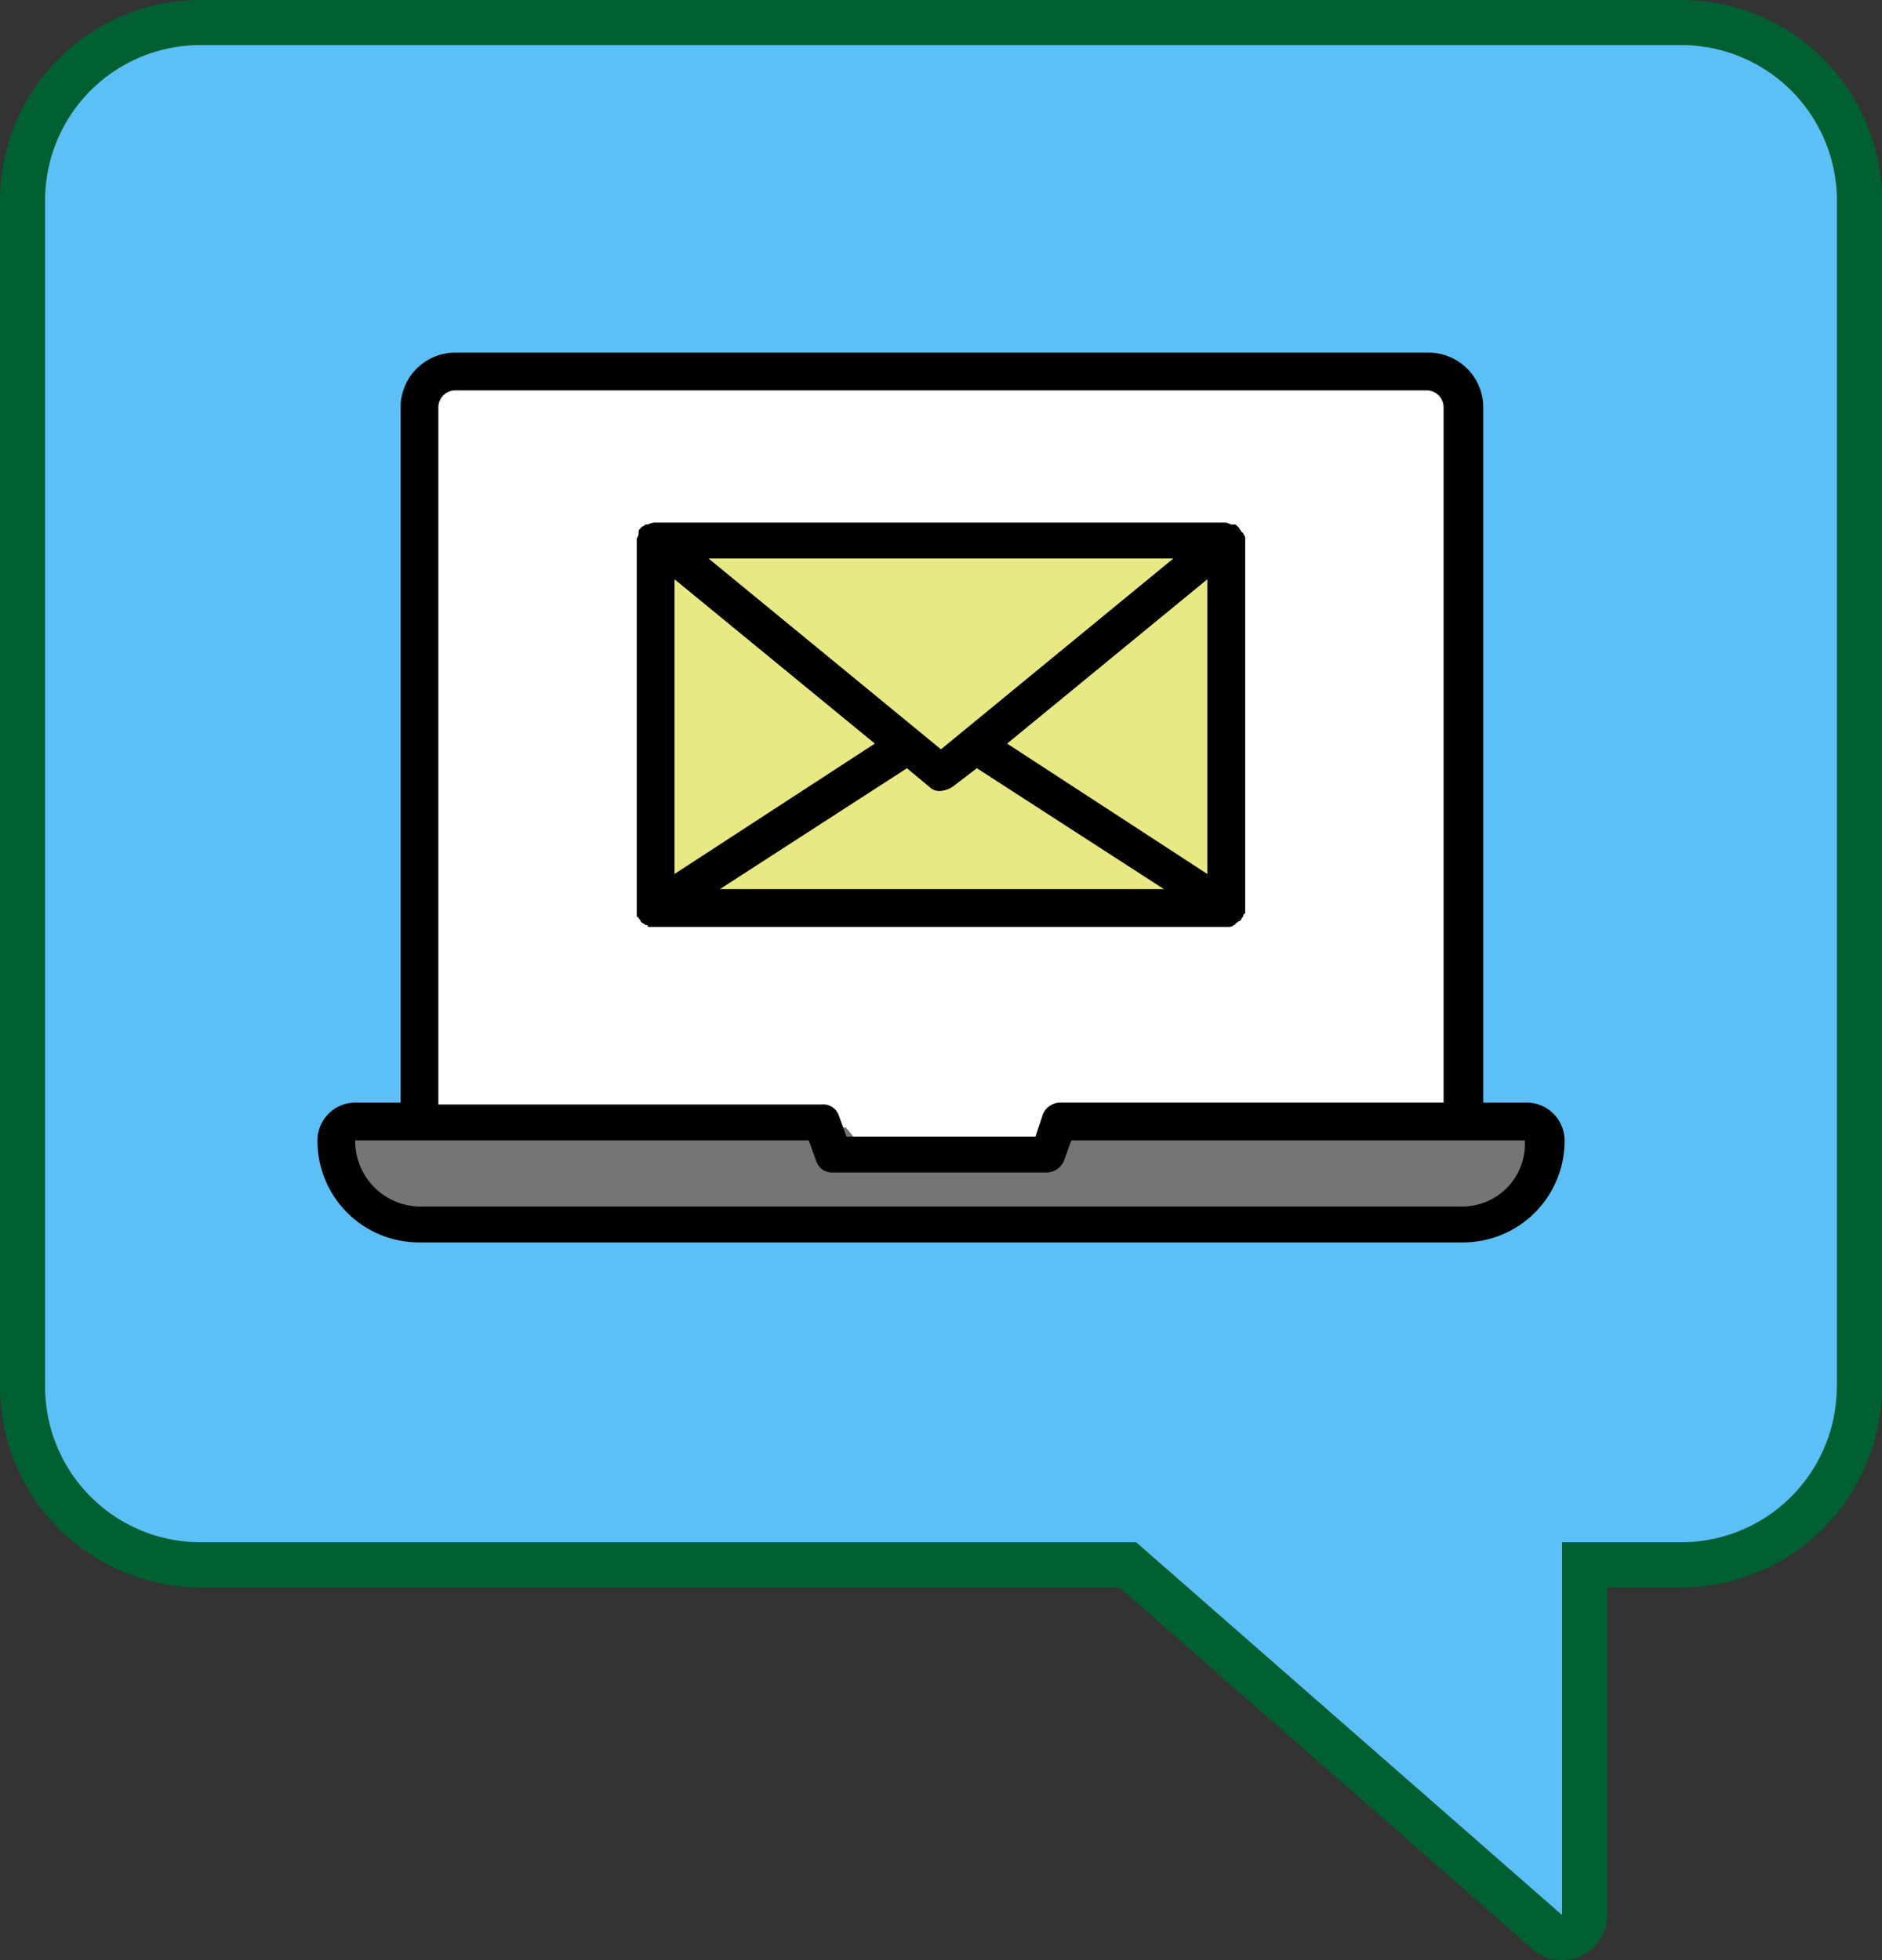
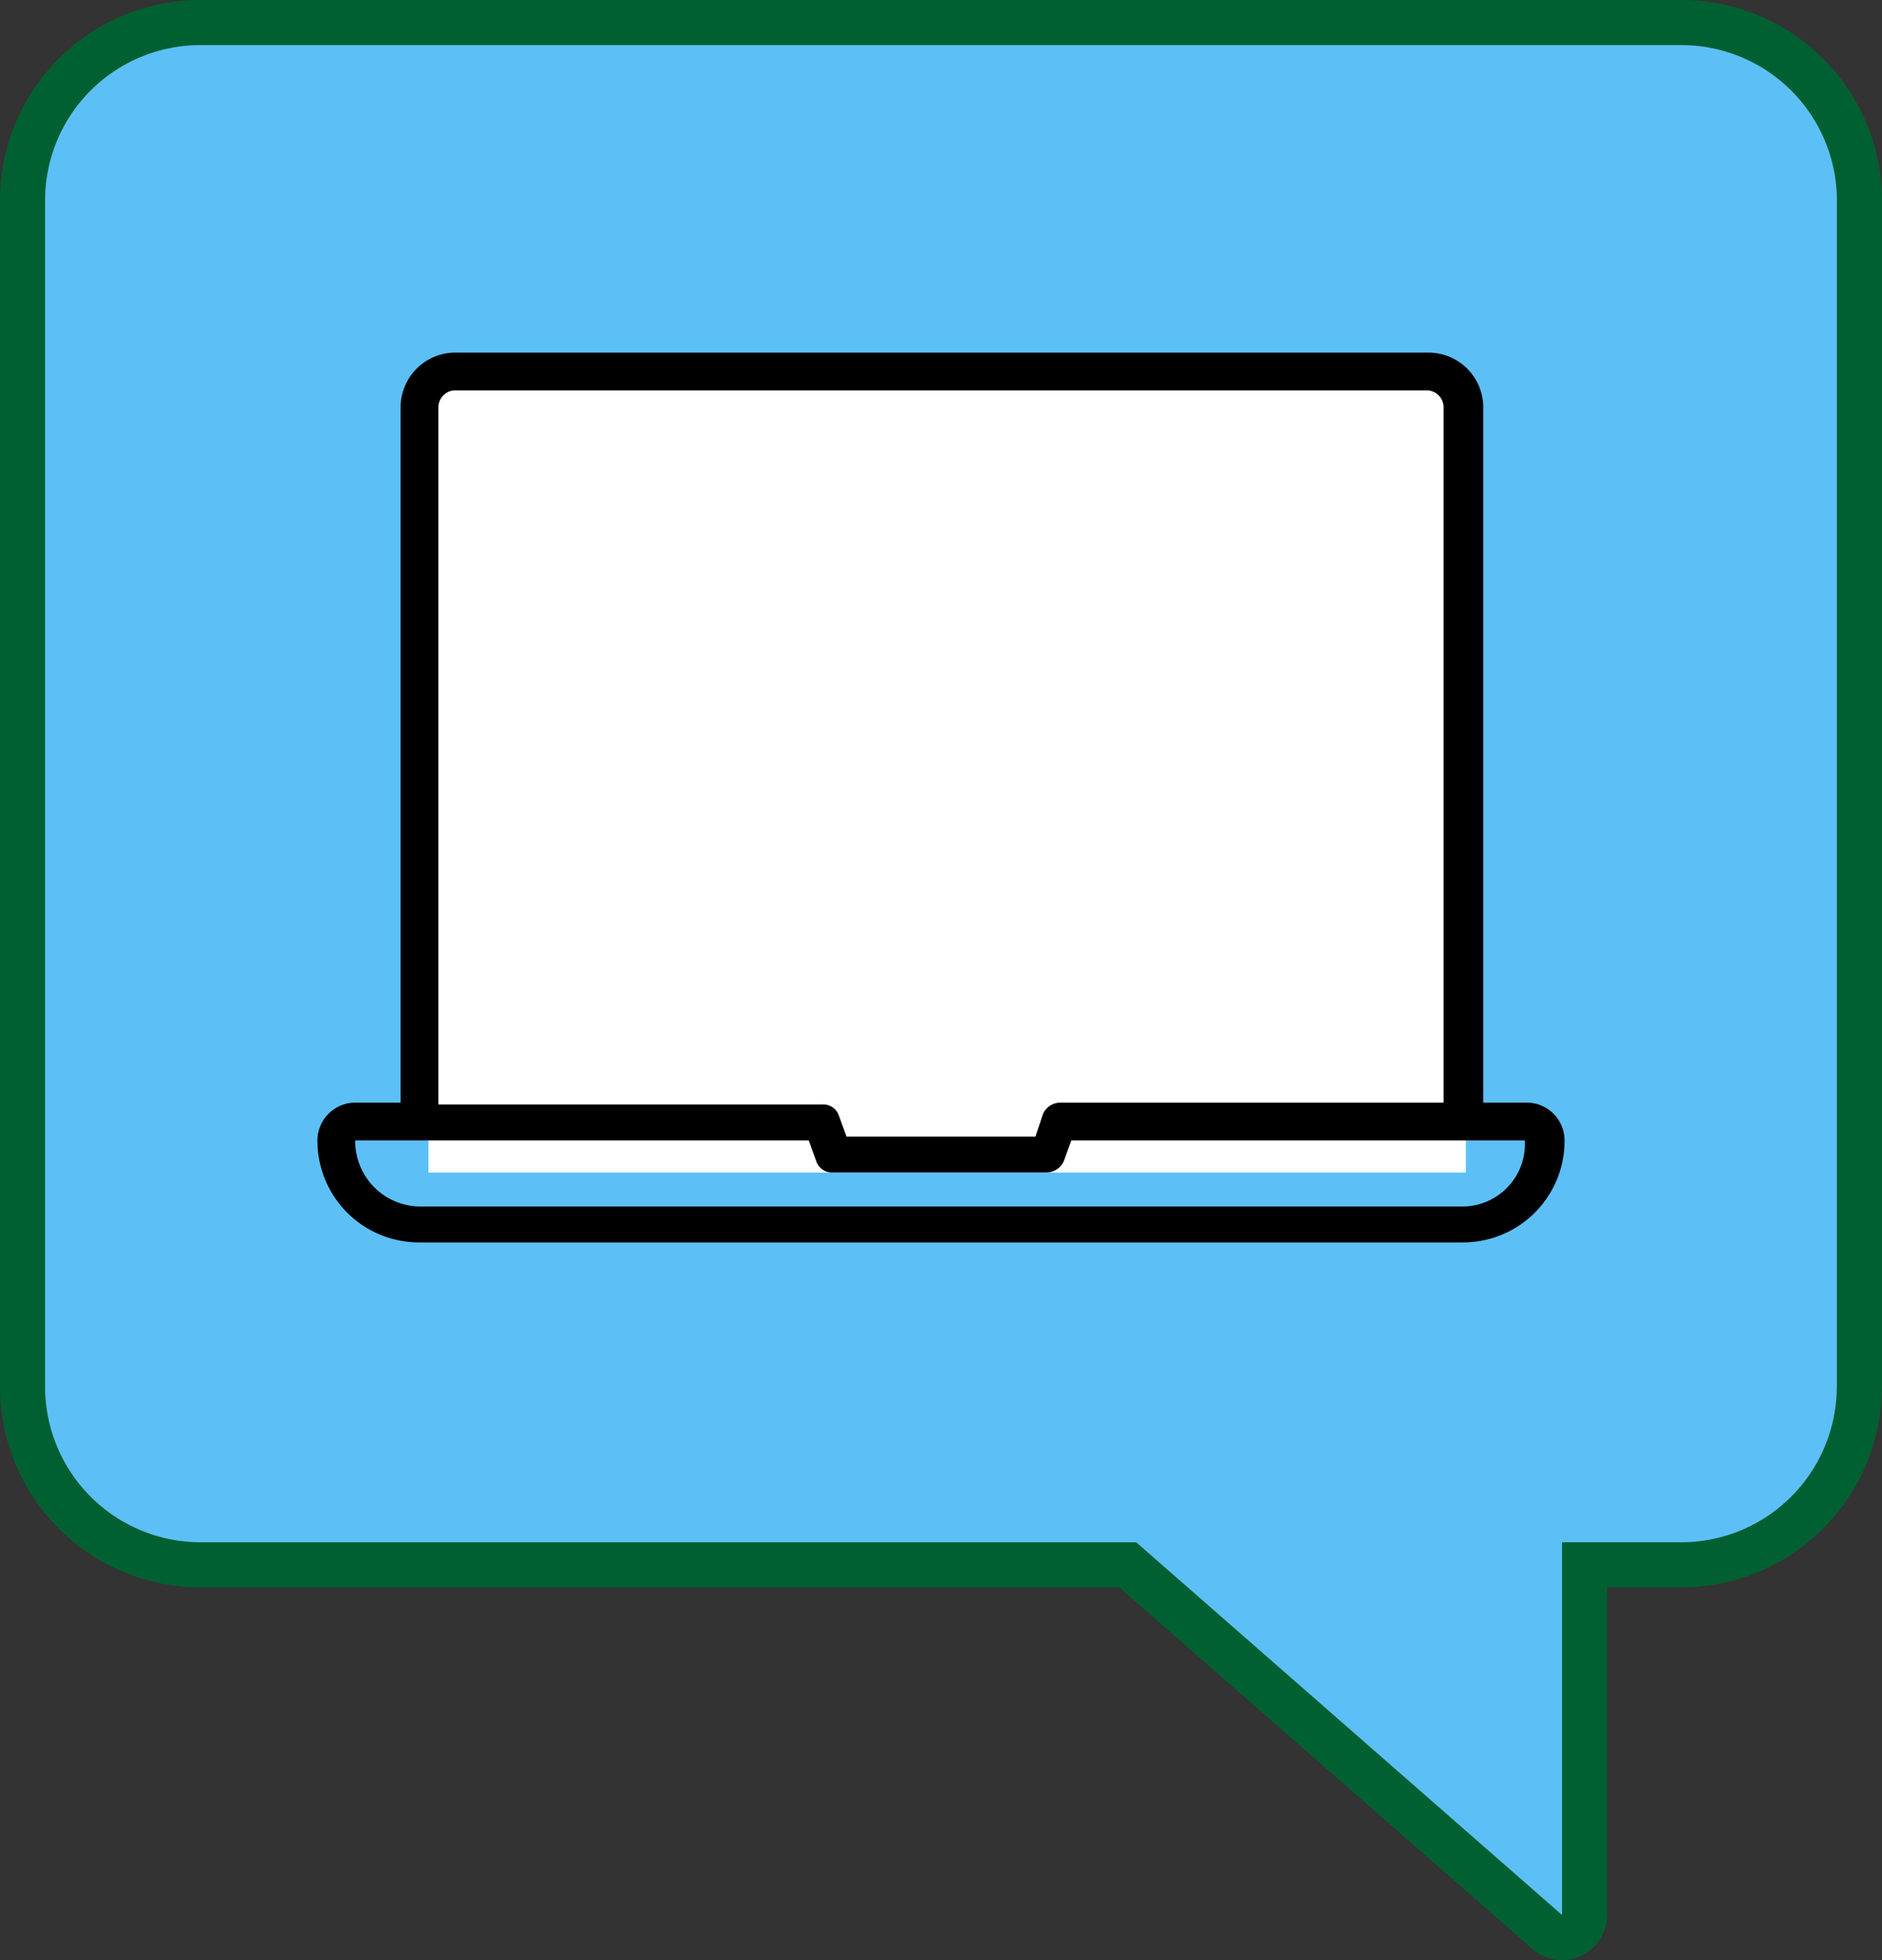
<svg xmlns="http://www.w3.org/2000/svg" width="83.451" height="86.927" viewBox="0 0 83.451 86.927">
  <rect x="0" y="0" width="83.451" height="86.927" fill="#333333" stroke="none" />
  <g id="Grupo_446" data-name="Grupo 446" transform="translate(-1714 -922)">
    <g id="noun_message_2812074" transform="translate(1705.726 915.463)">
      <path id="Caminho_688" data-name="Caminho 688" d="M77.538,92.464a1,1,0,0,1-.658-.247l-18.6-16.282H17.135a7.9,7.9,0,0,1-7.861-7.872V15.414a7.885,7.885,0,0,1,7.875-7.877H82.785l.083,0a7.9,7.9,0,0,1,7.857,7.831V68.063a1.068,1.068,0,0,1-.008.127,7.9,7.9,0,0,1-7.869,7.744H78.537v15.53a1,1,0,0,1-1,1Z" fill="#5cc0f6" stroke="#006032" stroke-width="2" />
    </g>
    <g id="noun_e_mail_3261519" data-name="noun_e mail_3261519" transform="translate(1721.076 921.237)">
      <rect id="Retângulo_228" data-name="Retângulo 228" width="46" height="35" transform="translate(11.924 17.763)" fill="#fff" />
-       <path id="Caminho_691" data-name="Caminho 691" d="M0,0H22.509l1.176,1.438h7.537L32.89,0H53L51.911,4H1.184Z" transform="translate(7.924 50.763)" fill="#757575" />
-       <rect id="Retângulo_229" data-name="Retângulo 229" width="25" height="16" transform="translate(21.924 24.763)" fill="#e8e884" />
-       <path id="Caminho_690" data-name="Caminho 690" d="M24.654,43.33h25.47a.308.308,0,0,0,.251-.084.082.082,0,0,0,.084-.084c.084,0,.084-.084.168-.084l.084-.084c0-.084.084-.084.084-.168a.082.082,0,0,1,.084-.084V26.154h0a.308.308,0,0,0-.084-.251h0a.082.082,0,0,0-.084-.084c0-.084-.084-.084-.084-.168l-.084-.084c-.084-.084-.084-.084-.168-.084h-.084c-.084,0-.168-.084-.335-.084H24.738a.633.633,0,0,0-.335.084h-.084c-.084,0-.084.084-.168.084l-.084.084c-.084.084-.084.084-.084.168V25.9h0c0,.084-.084.168-.084.251h0V42.827a.082.082,0,0,0,.084.084c0,.084.084.084.084.168l.084.084c.084,0,.084.084.168.084a.082.082,0,0,1,.084.084Zm.922-15.416L34.457,35.2l-8.881,5.781ZM49.2,40.984,40.322,35.2,49.2,27.913ZM38.981,36.292l8.295,5.362H27.586l8.295-5.362,1.005.838a.616.616,0,0,0,.5.168,1.191,1.191,0,0,0,.5-.168Zm8.713-9.3L37.389,35.454,27.084,26.992Z" transform="translate(-2.741 -1.46)" />
      <path id="Caminho_689" data-name="Caminho 689" d="M60.621,49.662H58.694V18.83a2.431,2.431,0,0,0-2.43-2.43H13.116a2.431,2.431,0,0,0-2.43,2.43V49.662H8.676A1.681,1.681,0,0,0,7,51.338a4.505,4.505,0,0,0,4.524,4.524H57.773A4.505,4.505,0,0,0,62.3,51.338,1.681,1.681,0,0,0,60.621,49.662ZM12.362,18.83a.751.751,0,0,1,.754-.754H56.181a.751.751,0,0,1,.754.754V49.662H39.927a.849.849,0,0,0-.754.5l-.335,1.005H30.459l-.335-.922a.733.733,0,0,0-.754-.5H12.362ZM57.773,54.27H11.524a2.9,2.9,0,0,1-2.849-2.932H28.784l.335.922a.733.733,0,0,0,.754.5H39.34a.849.849,0,0,0,.754-.5l.335-.922H60.538A2.776,2.776,0,0,1,57.773,54.27Z" />
    </g>
  </g>
</svg>